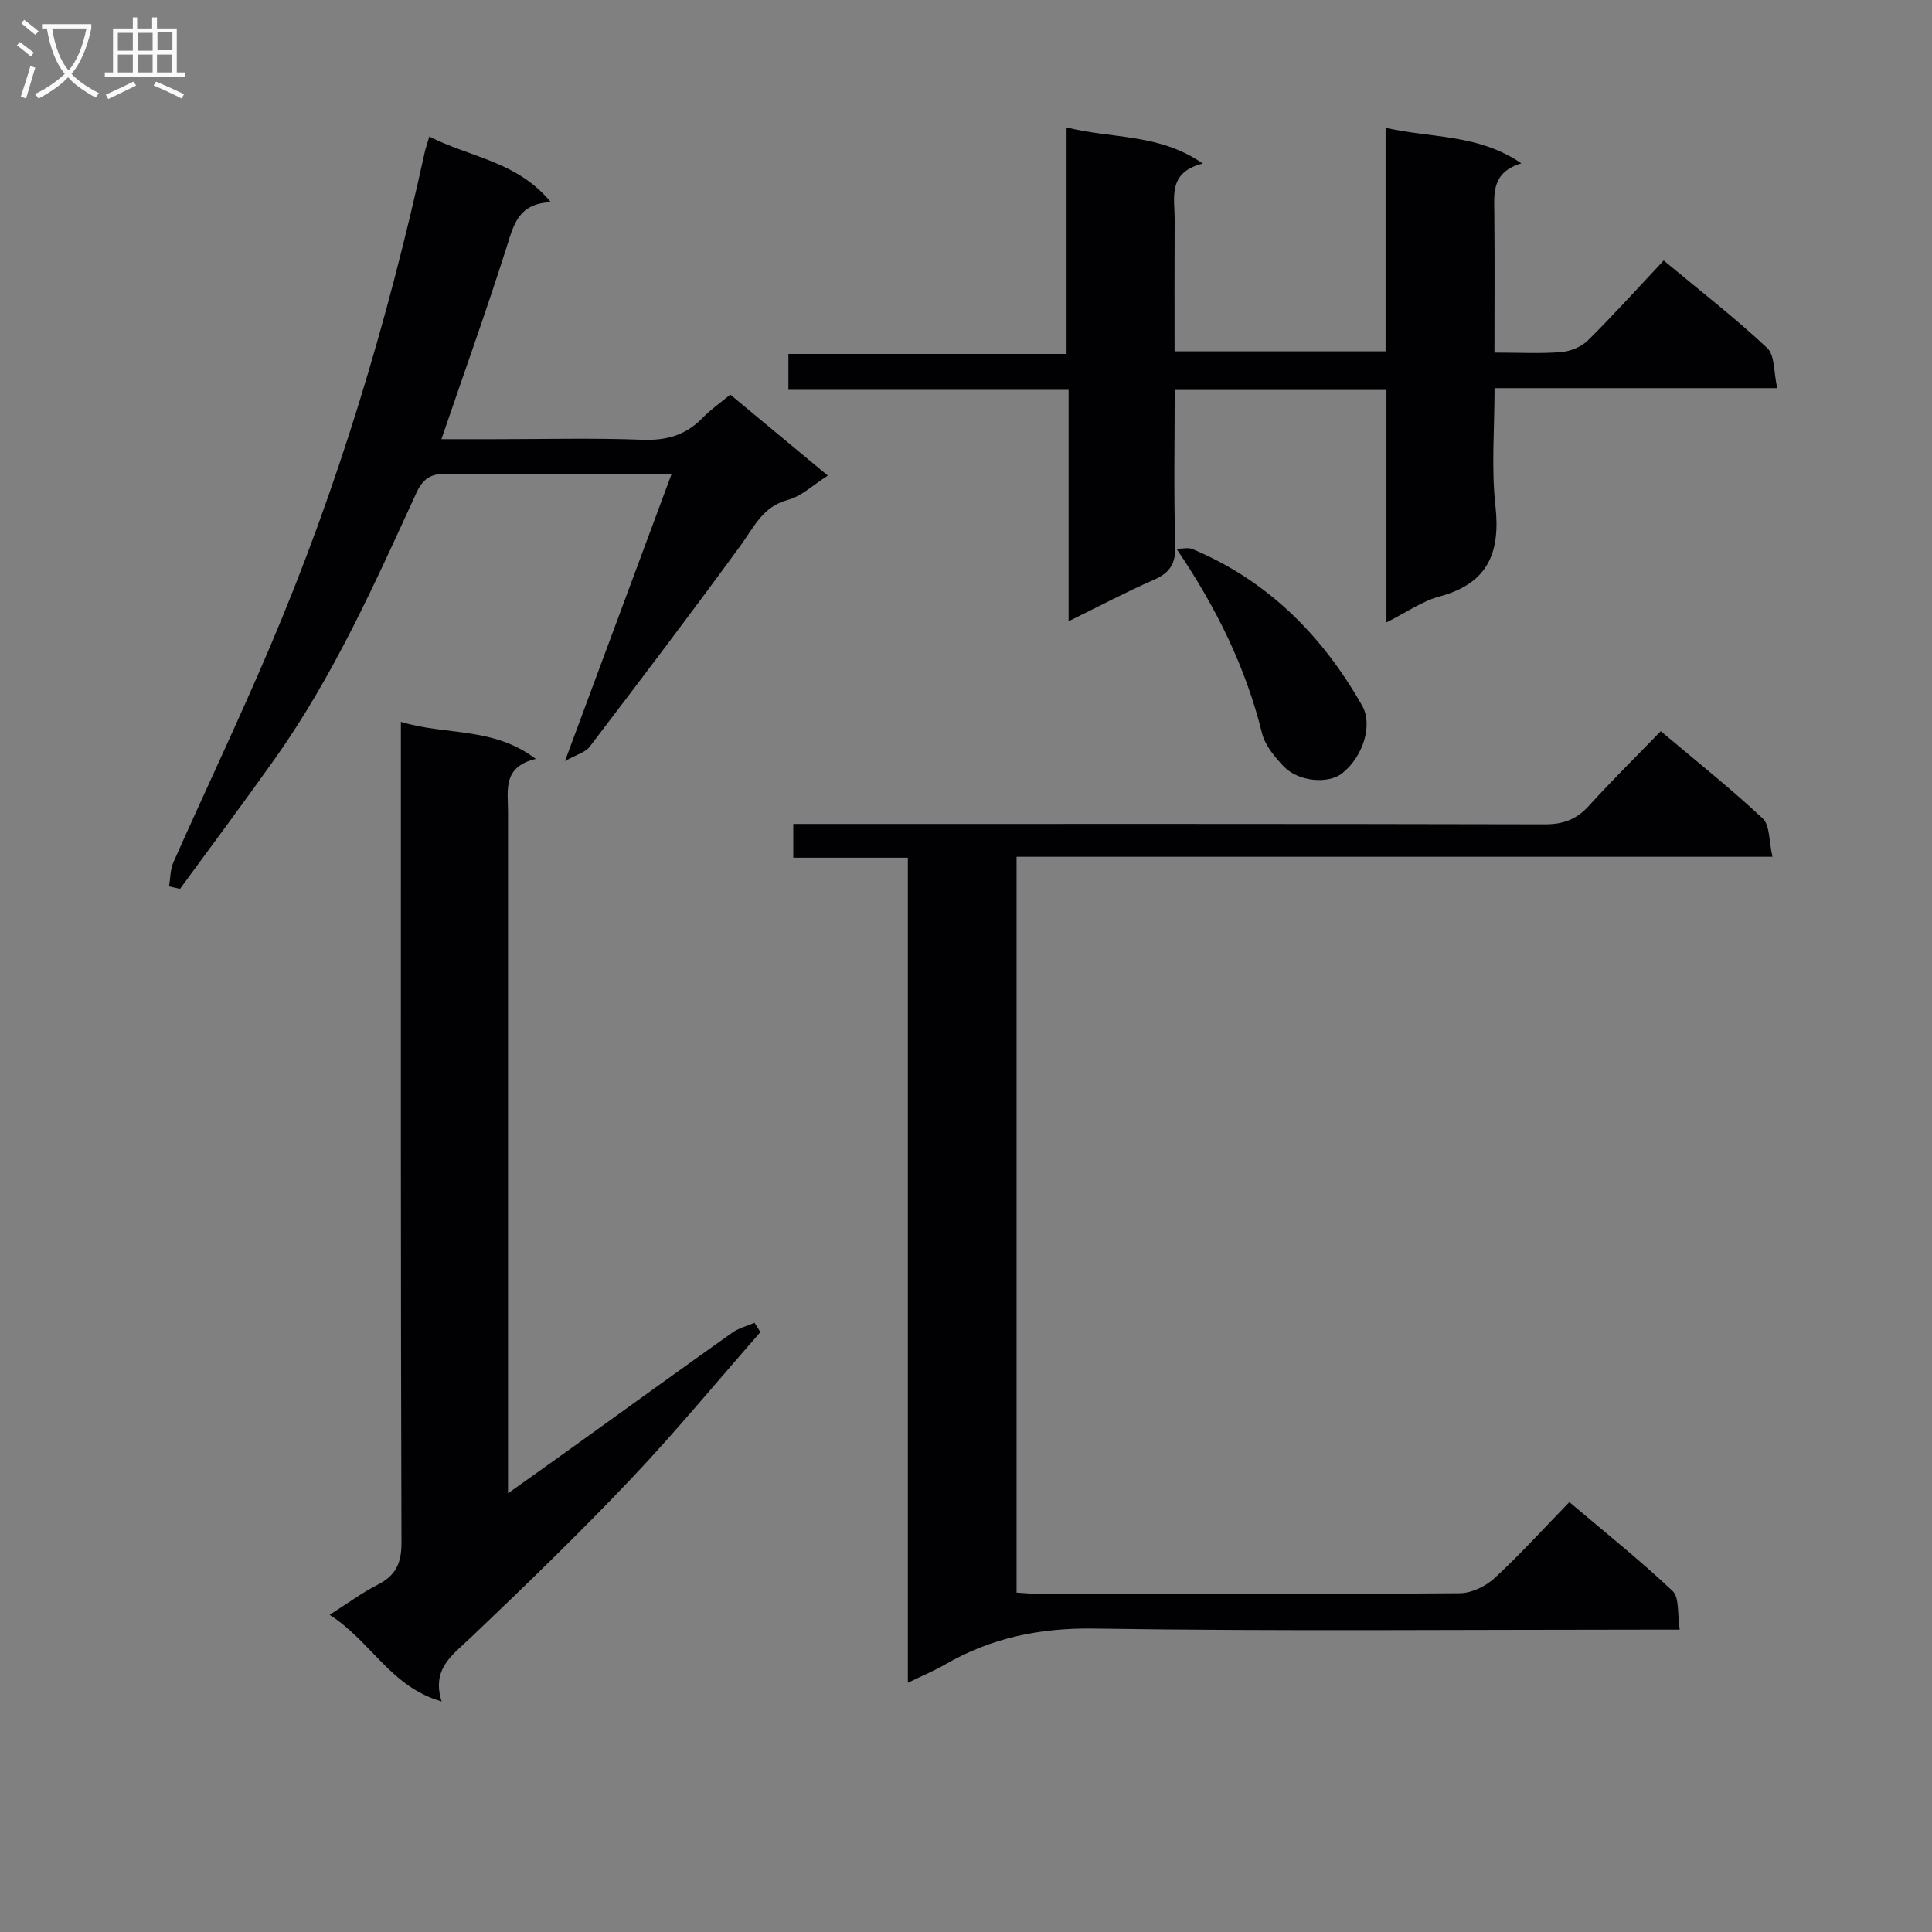
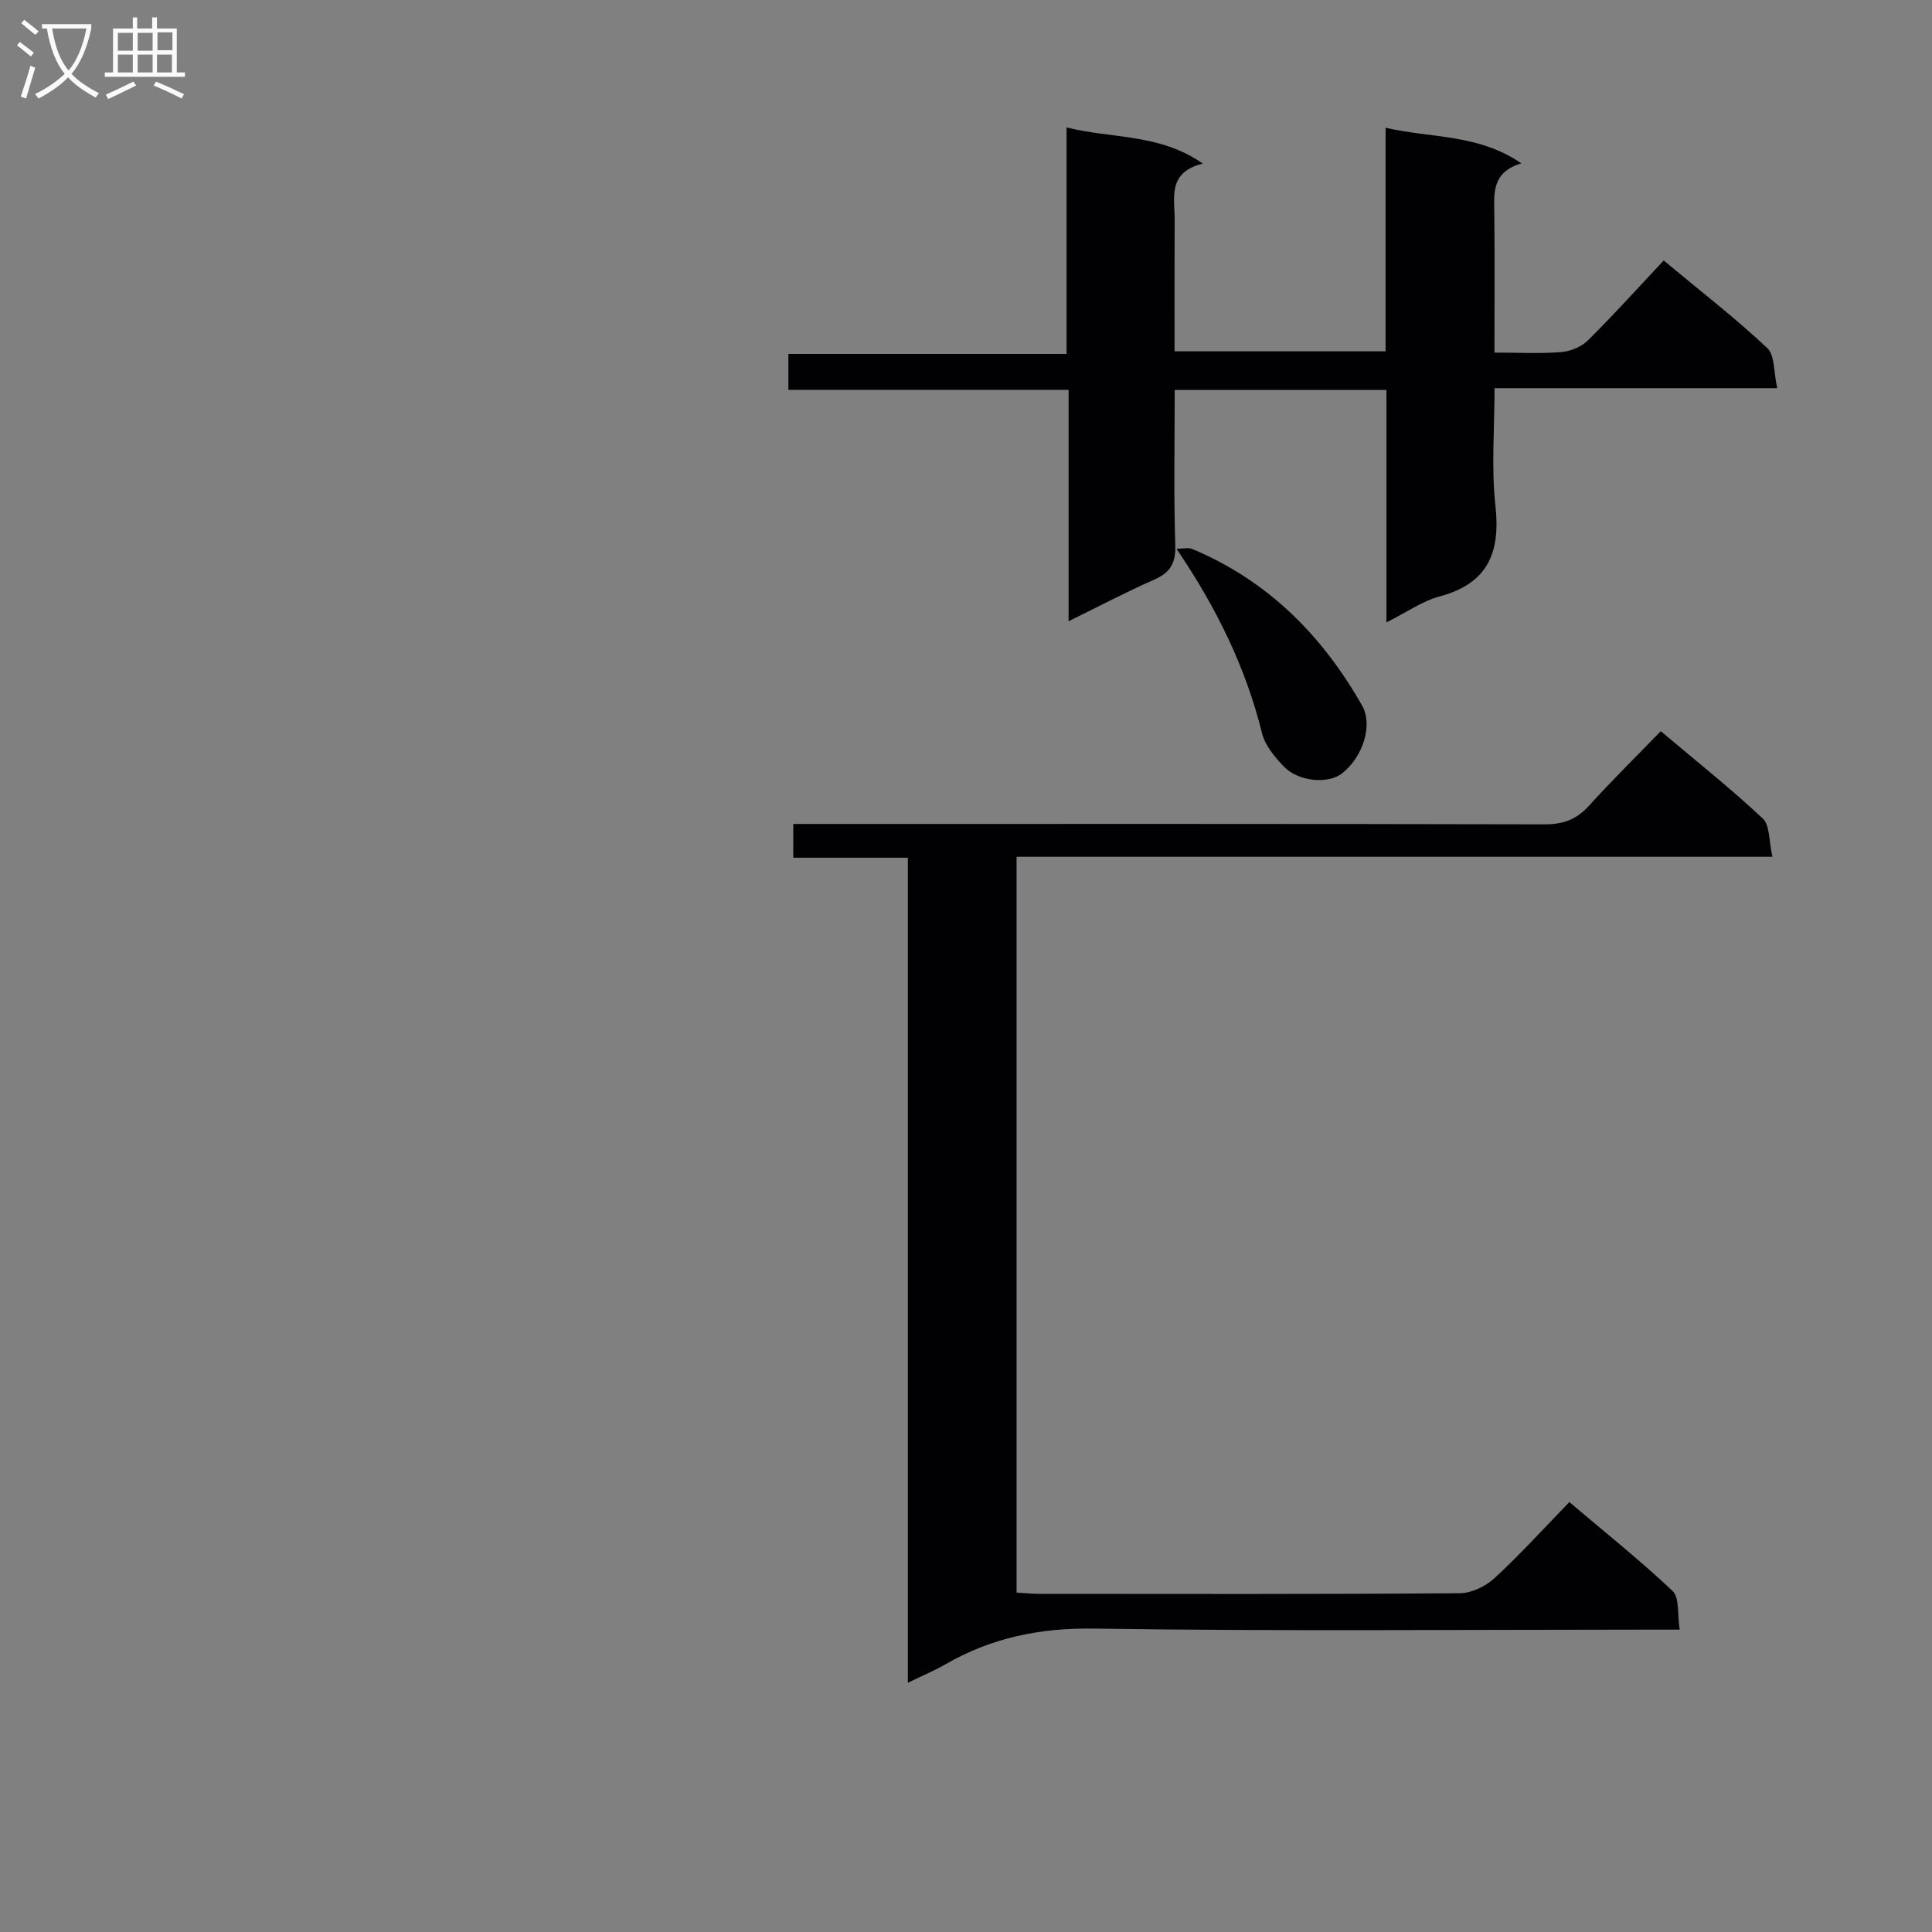
<svg xmlns="http://www.w3.org/2000/svg" enable-background="new 0 0 400 400" viewBox="0 0 400 400">
  <rect x="0" y="0" width="400" height="400" fill="#808080" stroke="none" />
  <g fill="#010104">
    <path d="m187.96 348.4c0-57.29 0-113.82 0-170.82-8.09 0-15.71 0-23.72 0 0-2.35 0-4.24 0-6.99h6.13c49.82 0 99.63-.04 149.45.08 3.82.01 6.59-1.01 9.14-3.83 4.69-5.17 9.67-10.08 14.89-15.46 7.35 6.21 14.48 11.87 21.1 18.07 1.51 1.42 1.27 4.7 2.02 7.94-52.79 0-104.5 0-156.5 0v152.34c1.61.09 3.2.26 4.79.26 28.99.02 57.98.09 86.97-.13 2.44-.02 5.36-1.43 7.2-3.13 5.25-4.84 10.06-10.15 15.49-15.74 7.43 6.3 14.67 12.07 21.37 18.41 1.46 1.38.96 4.81 1.48 8-2.89 0-4.84 0-6.79 0-38.15 0-76.31.36-114.45-.22-11.24-.17-21.27 1.9-30.83 7.42-2.27 1.31-4.7 2.32-7.74 3.8z" />
    <path d="m309.41 73c5.22 0 9.56.25 13.86-.11 1.92-.16 4.17-1.1 5.52-2.44 5.3-5.26 10.31-10.82 15.66-16.52 7.84 6.52 14.92 12.01 21.43 18.12 1.6 1.5 1.32 4.99 2.08 8.31-19.98 0-38.89 0-58.53 0 0 8.48-.69 16.49.18 24.33 1.08 9.75-1.55 16.11-11.59 18.81-3.59.96-6.81 3.28-10.97 5.36 0-16.45 0-32.14 0-48.12-14.82 0-29.05 0-43.84 0 0 10.92-.22 21.53.12 32.13.12 3.79-1.07 5.7-4.43 7.17-5.75 2.52-11.31 5.47-17.66 8.58 0-16.21 0-31.74 0-47.91-19.56 0-38.59 0-58.01 0 0-2.72 0-4.8 0-7.43h57.59c0-15.74 0-30.96 0-46.9 9.56 2.4 19.19 1.21 28.22 7.49-7.43 1.82-5.81 7.15-5.84 11.76-.05 8.95-.02 17.9-.02 27.11h43.69c0-15.3 0-30.38 0-46.29 9.52 2.2 19.14 1.23 28.11 7.37-6.09 1.84-5.65 6.07-5.6 10.28.1 9.45.03 18.91.03 28.9z" />
-     <path d="m83 149.45c9.31 2.86 19.11.96 27.93 7.68-6.93 1.62-5.75 6.53-5.75 10.92-.01 44.83 0 89.65 0 134.48v6.64c5.08-3.63 9.34-6.64 13.57-9.68 10.95-7.87 21.87-15.78 32.86-23.58 1.34-.95 3.06-1.37 4.61-2.04.4.64.81 1.29 1.21 1.93-8.96 10.22-17.61 20.72-26.96 30.57-10.65 11.22-21.79 21.99-32.99 32.66-3.78 3.6-8.18 6.44-6.05 13.23-10.54-2.98-14.59-12.45-23.19-17.93 3.85-2.44 6.75-4.61 9.93-6.22 3.71-1.87 4.96-4.41 4.95-8.64-.17-54.48-.12-108.97-.12-163.46 0-1.96 0-3.91 0-6.56z" />
-     <path d="m35 183.52c.28-1.67.24-3.49.9-4.99 6.61-14.87 13.6-29.57 19.97-44.54 14.09-33.07 24.37-67.36 32.06-102.45.17-.79.45-1.56.96-3.27 8.38 4.31 18.16 5.08 25.16 13.59-6.77.27-7.7 4.71-9.16 9.3-4.16 13.09-8.8 26.03-13.5 39.77h11.1c10.16 0 20.33-.27 30.48.12 5.01.19 9.02-.94 12.49-4.53 1.7-1.76 3.76-3.18 5.74-4.82 6.78 5.63 13.29 11.04 20.19 16.77-2.99 1.89-5.42 4.27-8.27 5.03-5.19 1.38-6.95 5.53-9.67 9.27-10.27 14.09-20.82 27.98-31.38 41.85-.86 1.14-2.65 1.57-5.1 2.95 7.64-20.58 14.65-39.45 22.06-59.4-4.54 0-7.78 0-11.01 0-11.83 0-23.66.14-35.48-.09-3.36-.06-4.99 1.04-6.37 4.05-8.66 18.88-17.14 37.87-29.23 54.92-6.44 9.08-13.1 17.99-19.67 26.98-.75-.16-1.51-.34-2.27-.51z" />
    <path d="m243.58 113.62c1.38 0 2.45-.3 3.26.04 15.64 6.55 26.92 17.89 35.18 32.44 2.26 3.99.2 10.56-4.13 14-2.88 2.29-9.12 1.76-12.14-1.45-1.85-1.96-3.83-4.31-4.45-6.81-3.38-13.65-9.43-26-17.72-38.22z" />
  </g>
  <path d="m6.4 11.7c-1-.8-1.9-1.6-2.9-2.3l.6-.7c.9.7 1.9 1.4 2.9 2.2zm-2.1 8.3c.7-2.1 1.4-4.2 2-6.4.2.1.6.3 1 .4-.7 2.3-1.3 4.4-1.9 6.4zm3-12.8c-1.1-.9-2.1-1.7-2.9-2.4l.6-.7c1 .8 2 1.5 3 2.4zm1.4-1.3v-.9h10.2v.9c-.9 4.2-2.3 7.3-4.1 9.4 1.3 1.4 3.2 2.7 5.7 4-.2.2-.4.5-.7.9-2.5-1.4-4.4-2.7-5.7-4.2-1.4 1.5-3.5 3-6.1 4.4 0 0 0 0-.1-.1-.3-.4-.5-.7-.7-.8 2.7-1.3 4.7-2.8 6.2-4.2-1.8-2.2-3-5.3-3.7-9.4zm9.2 0h-7.1c.6 3.8 1.7 6.7 3.4 8.7 1.7-2 2.9-4.8 3.7-8.7z" fill="#fbfafa" />
  <path d="m31.6 3.6h.9v2.3h4.1v9.1h1.7v.9h-16.6v-.9h1.7v-9.1h4.1v-2.3h.9v2.3h3.1v-2.3zm-4 13.3.6.8c-1.9.9-3.8 1.9-5.8 2.8-.2-.3-.3-.6-.5-.9 2-.9 3.9-1.8 5.7-2.7zm-3.2-10.1v3.7h3.1v-3.7zm0 4.5v3.7h3.1v-3.7zm4.1-4.5v3.7h3.1v-3.7zm0 4.5v3.7h3.1v-3.7zm9.1 9.1c-2.1-1.1-4.1-2-5.8-2.7l.5-.8c2.2.9 4.1 1.8 5.8 2.6zm-1.9-13.7h-3.1v3.7h3.1v-3.6zm-3.2 4.6v3.7h3.1v-3.7z" fill="#fbfafa" />
</svg>